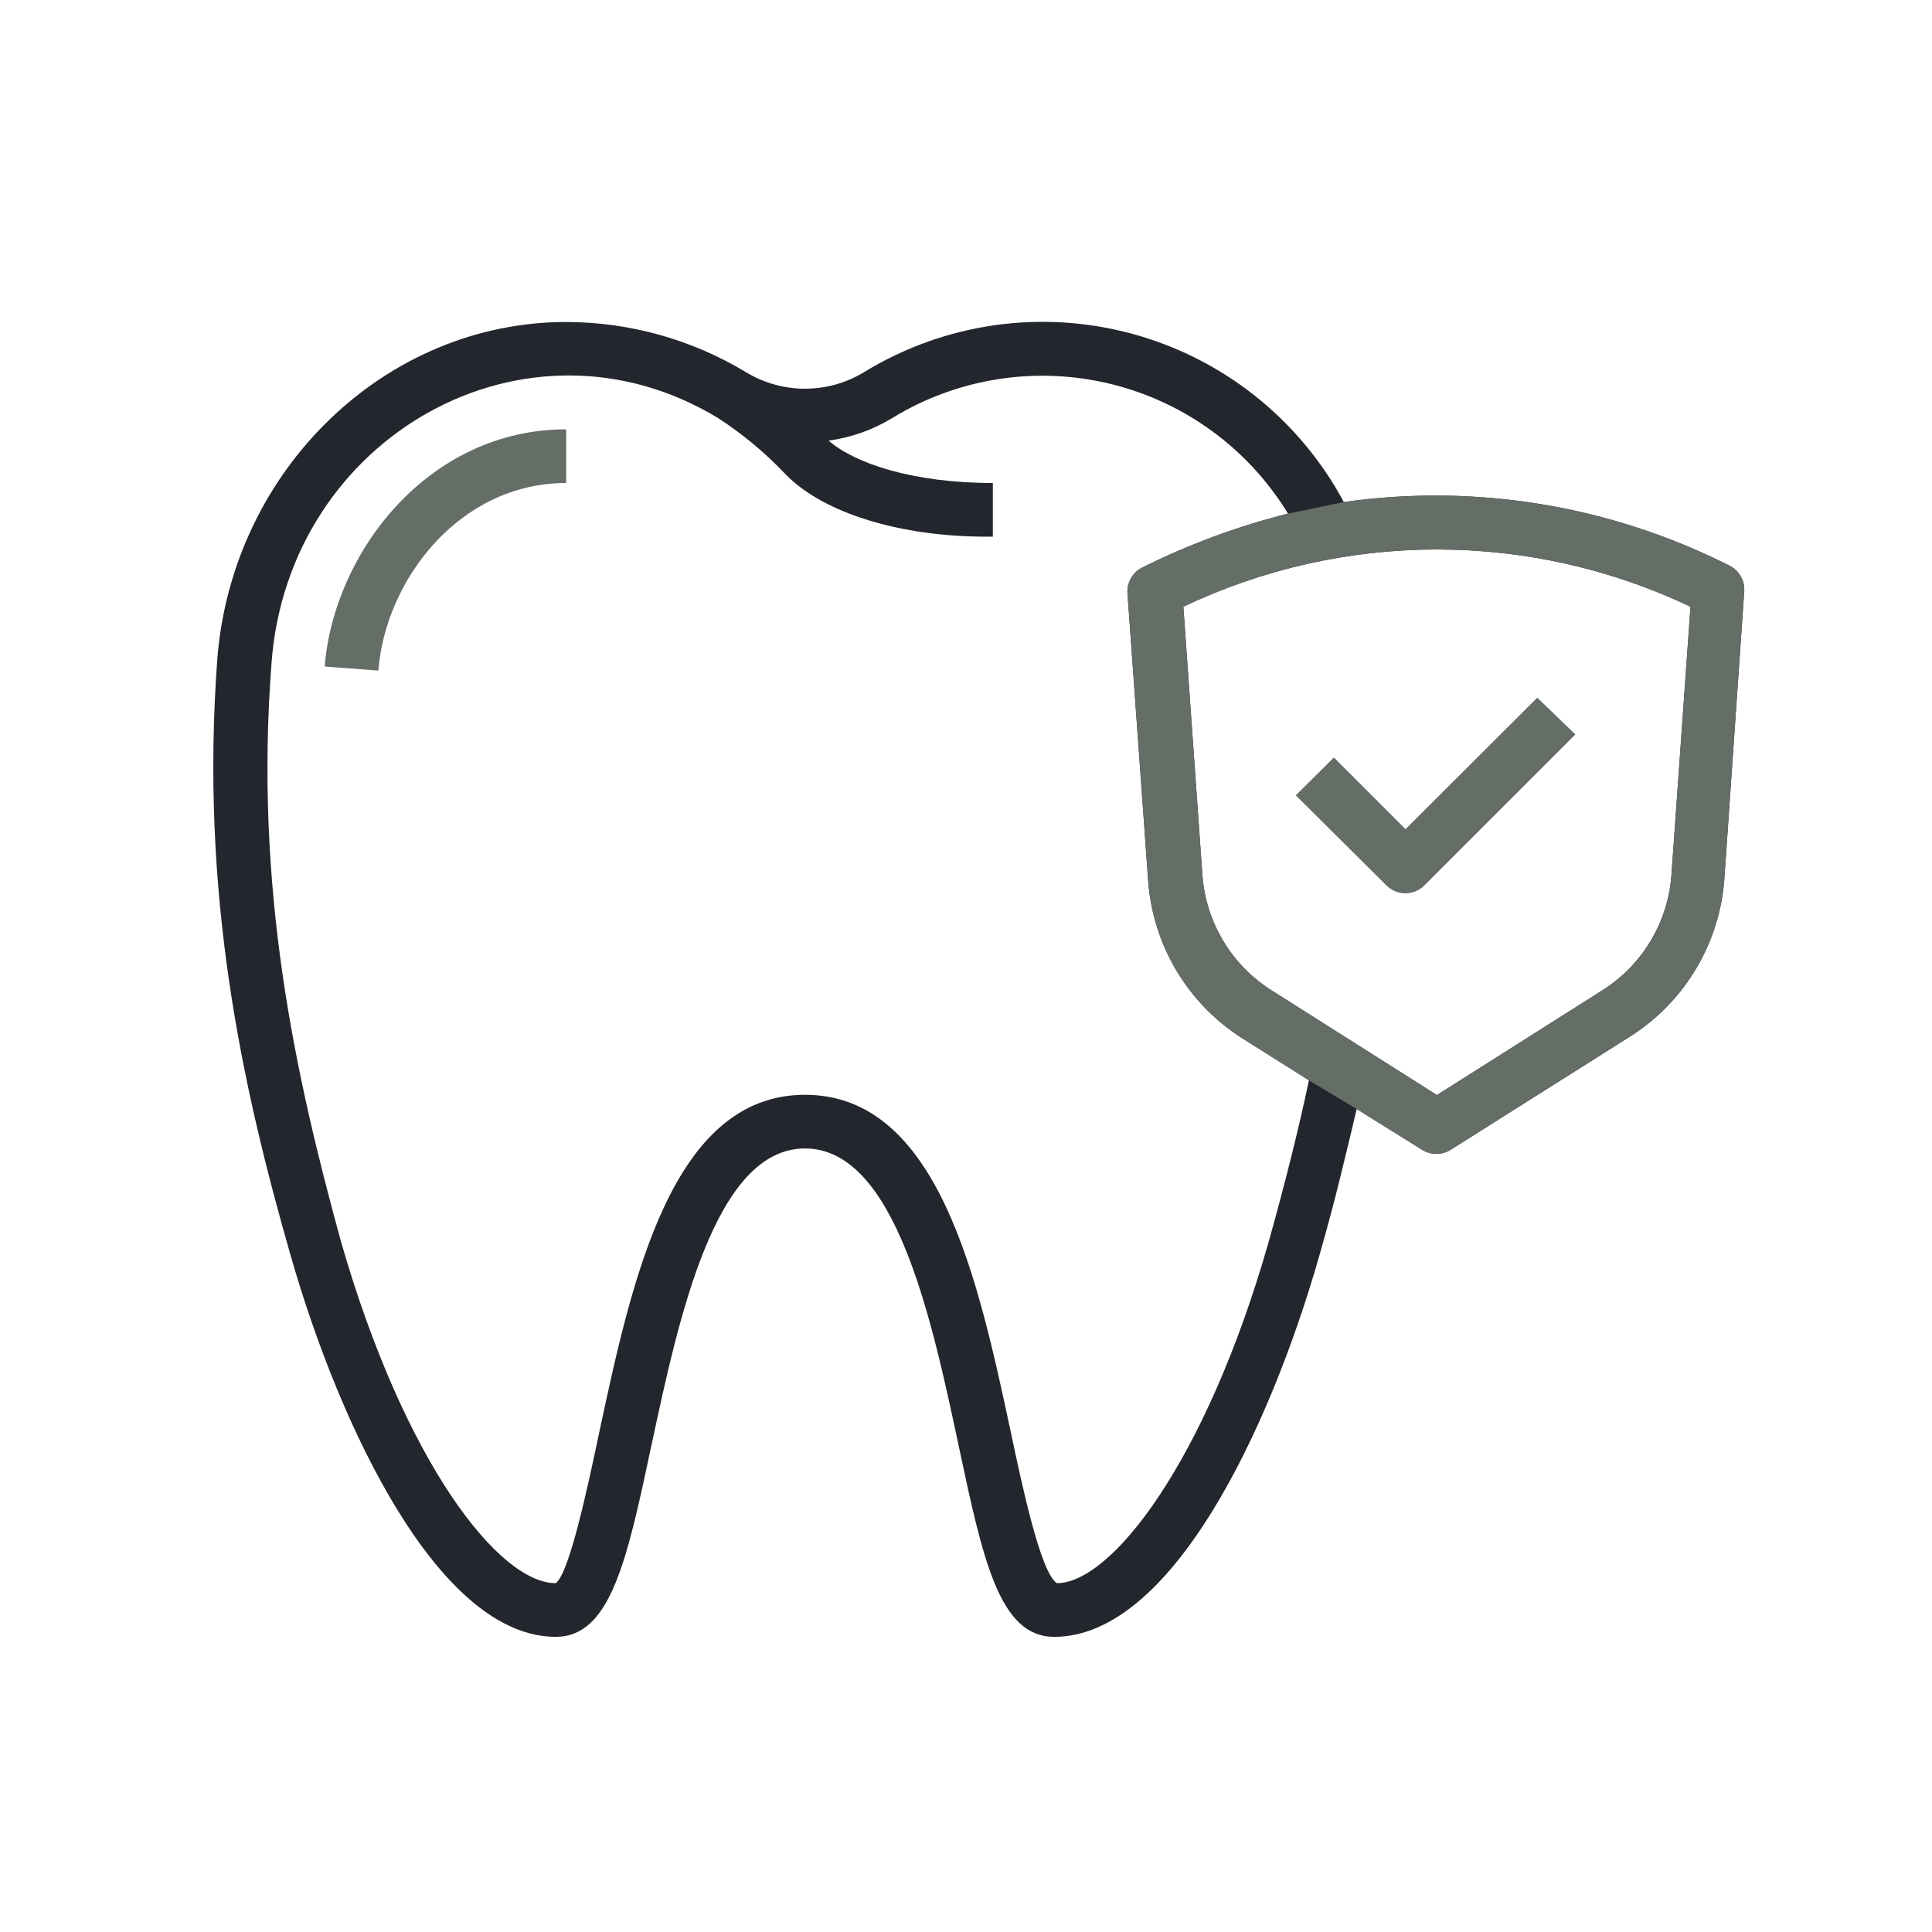
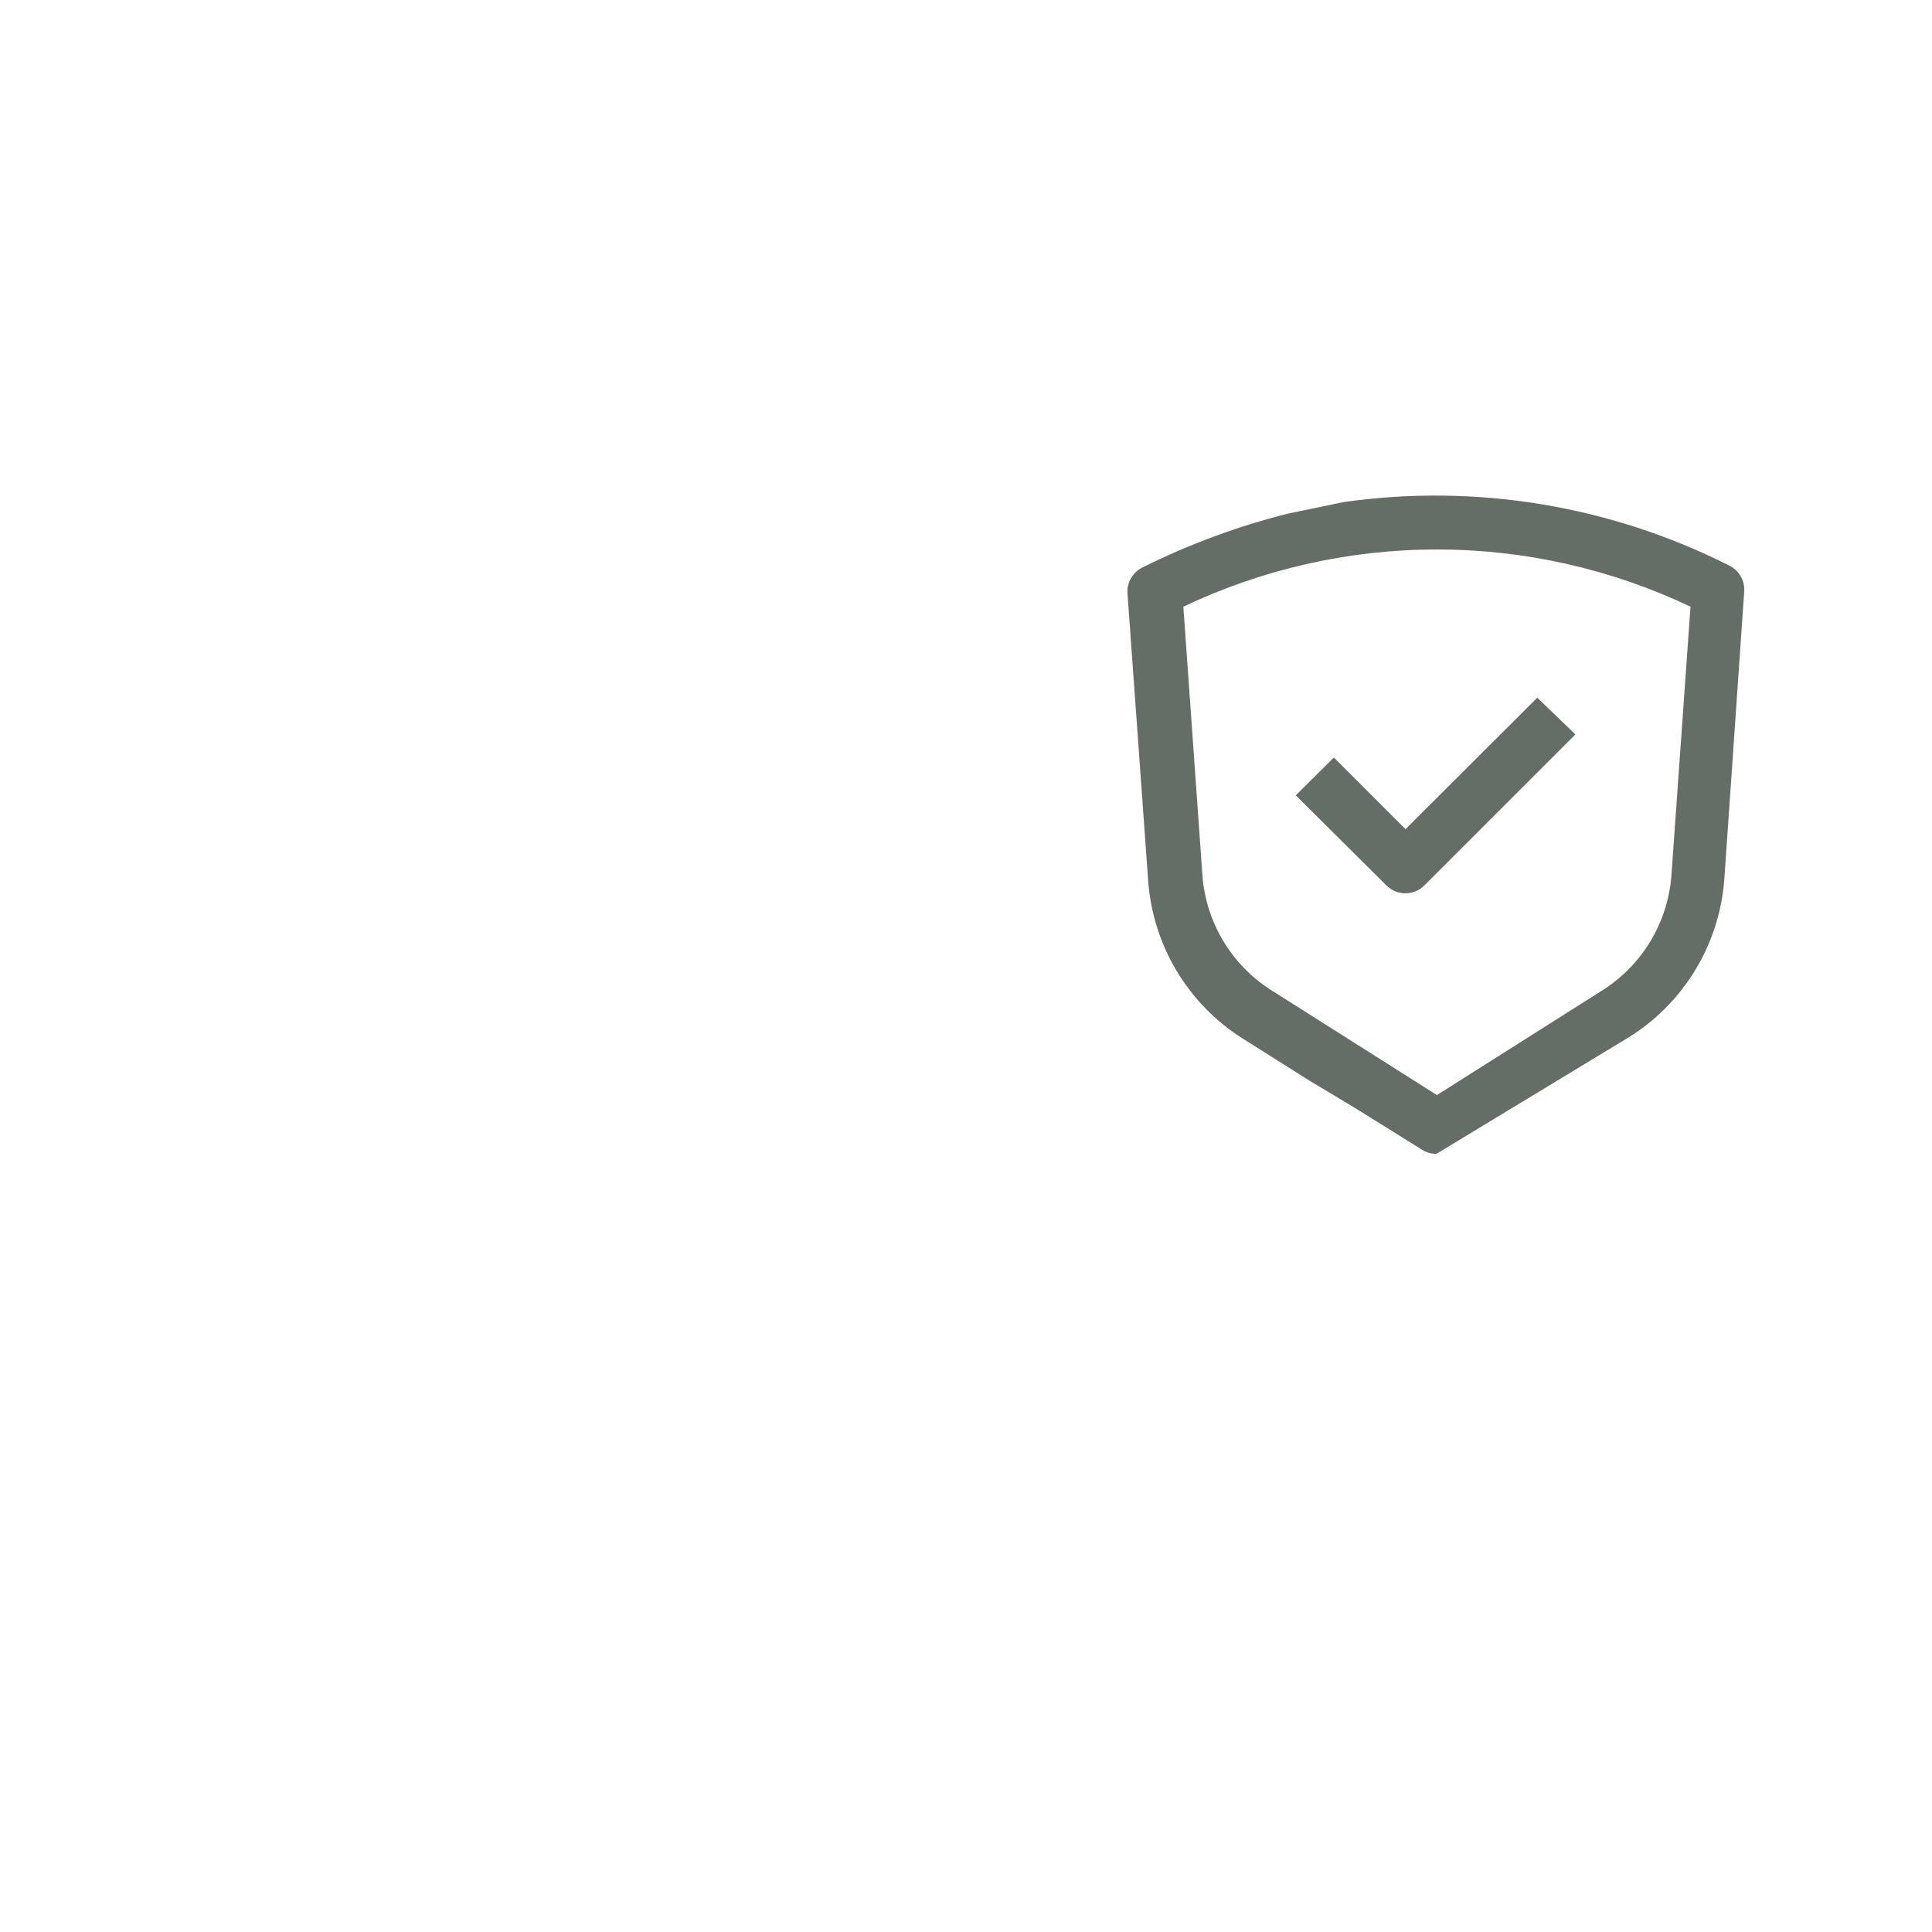
<svg xmlns="http://www.w3.org/2000/svg" width="72" height="72" viewBox="0 0 72 72" fill="none">
-   <path d="M20.71 61C22.76 61 23.37 58.14 24.29 53.8C25.29 49.16 26.63 42.8 30 42.8C33.37 42.8 34.72 49.16 35.71 53.8C36.63 58.14 37.24 61 39.29 61C43.63 61 47.29 53.36 49.16 46.82C49.74 44.82 50.16 43.01 50.56 41.33L53 42.85C53.159 42.949 53.343 43.002 53.53 43.002C53.717 43.002 53.901 42.949 54.06 42.85L60.76 38.62C61.759 37.985 62.595 37.125 63.203 36.109C63.81 35.094 64.172 33.95 64.26 32.77L65 22.07C65.02 21.865 64.975 21.659 64.873 21.48C64.771 21.301 64.616 21.158 64.43 21.07C60 18.836 54.992 18.012 50.08 18.71C49.26 17.182 48.137 15.837 46.779 14.759C45.421 13.68 43.857 12.89 42.183 12.437C40.509 11.984 38.76 11.877 37.044 12.123C35.327 12.37 33.679 12.964 32.2 13.87C31.537 14.273 30.776 14.486 30 14.486C29.224 14.486 28.463 14.273 27.8 13.87C25.778 12.65 23.462 12.003 21.1 12C14.36 12 8.66 17.51 8.1 24.54C7.45 33.28 9 40.41 10.84 46.82C12.68 53.23 16.37 61 20.71 61ZM63 22.61L62.29 32.61C62.227 33.479 61.96 34.321 61.512 35.067C61.064 35.814 60.447 36.446 59.71 36.91L53.55 40.81L47.39 36.91C46.653 36.446 46.036 35.814 45.588 35.067C45.139 34.321 44.873 33.479 44.81 32.61L44.1 22.61C47.052 21.206 50.281 20.477 53.55 20.477C56.819 20.477 60.048 21.206 63 22.61ZM10.12 24.69C10.76 16.24 19.64 11.26 26.76 15.58C27.689 16.182 28.541 16.894 29.3 17.7C30.71 19.13 33.56 20 36.76 20H37V18C34 18 31.84 17.26 30.88 16.42C31.72 16.307 32.526 16.021 33.25 15.58C34.452 14.844 35.787 14.352 37.179 14.133C38.571 13.914 39.993 13.971 41.363 14.302C42.733 14.632 44.025 15.23 45.163 16.06C46.302 16.89 47.266 17.937 48 19.14C46.13 19.611 44.316 20.282 42.59 21.14C42.404 21.228 42.249 21.371 42.147 21.55C42.045 21.729 42 21.935 42.02 22.14L42.79 32.84C42.878 34.02 43.24 35.164 43.847 36.179C44.455 37.195 45.291 38.055 46.29 38.69L48.78 40.26C48.39 42.11 47.9 44.06 47.26 46.35C44.91 54.54 41.4 59 39.39 59C38.79 58.63 38.11 55.46 37.67 53.37C36.47 47.78 35 40.8 30 40.8C25 40.8 23.53 47.8 22.33 53.39C21.89 55.48 21.21 58.65 20.71 59C18.6 59 15.09 54.54 12.71 46.28C11 40.05 9.47 33.12 10.12 24.69Z" fill="#23262D" />
-   <path fill-rule="evenodd" clip-rule="evenodd" d="M50.08 18.71L48 19.14C46.13 19.611 44.316 20.282 42.59 21.14C42.404 21.228 42.249 21.371 42.147 21.55C42.045 21.729 42 21.935 42.02 22.14L42.79 32.84C42.878 34.02 43.24 35.164 43.847 36.179C44.455 37.195 45.291 38.055 46.29 38.69L48.78 40.26L50.56 41.33L53 42.85C53.159 42.949 53.343 43.002 53.53 43.002C53.717 43.002 53.901 42.949 54.06 42.85L60.76 38.62C61.759 37.985 62.595 37.125 63.203 36.109C63.81 35.094 64.172 33.95 64.26 32.77L65 22.07C65.02 21.865 64.975 21.659 64.873 21.48C64.771 21.301 64.616 21.158 64.43 21.07C60 18.836 54.992 18.012 50.08 18.71ZM62.29 32.61L63 22.61C60.048 21.206 56.819 20.477 53.55 20.477C50.281 20.477 47.052 21.206 44.1 22.61L44.81 32.61C44.873 33.479 45.139 34.321 45.588 35.067C46.036 35.814 46.653 36.446 47.39 36.91L53.55 40.81L59.71 36.91C60.447 36.446 61.064 35.814 61.512 35.067C61.96 34.321 62.227 33.479 62.29 32.61Z" fill="#656D67" />
+   <path fill-rule="evenodd" clip-rule="evenodd" d="M50.08 18.71L48 19.14C46.13 19.611 44.316 20.282 42.59 21.14C42.404 21.228 42.249 21.371 42.147 21.55C42.045 21.729 42 21.935 42.02 22.14L42.79 32.84C42.878 34.02 43.24 35.164 43.847 36.179C44.455 37.195 45.291 38.055 46.29 38.69L48.78 40.26L50.56 41.33L53 42.85C53.159 42.949 53.343 43.002 53.53 43.002L60.76 38.62C61.759 37.985 62.595 37.125 63.203 36.109C63.81 35.094 64.172 33.95 64.26 32.77L65 22.07C65.02 21.865 64.975 21.659 64.873 21.48C64.771 21.301 64.616 21.158 64.43 21.07C60 18.836 54.992 18.012 50.08 18.71ZM62.29 32.61L63 22.61C60.048 21.206 56.819 20.477 53.55 20.477C50.281 20.477 47.052 21.206 44.1 22.61L44.81 32.61C44.873 33.479 45.139 34.321 45.588 35.067C46.036 35.814 46.653 36.446 47.39 36.91L53.55 40.81L59.71 36.91C60.447 36.446 61.064 35.814 61.512 35.067C61.96 34.321 62.227 33.479 62.29 32.61Z" fill="#656D67" />
  <path d="M53.08 33L58.71 27.37L57.29 26L52.38 30.9L49.71 28.23L48.29 29.64L51.67 33C51.857 33.186 52.111 33.291 52.375 33.291C52.639 33.291 52.893 33.186 53.08 33Z" fill="#656D67" />
-   <path d="M21.1 18V16C15.96 16 12.44 20.59 12.1 24.84L14.1 24.99C14.36 21.63 17.11 18 21.1 18Z" fill="#656D67" />
</svg>